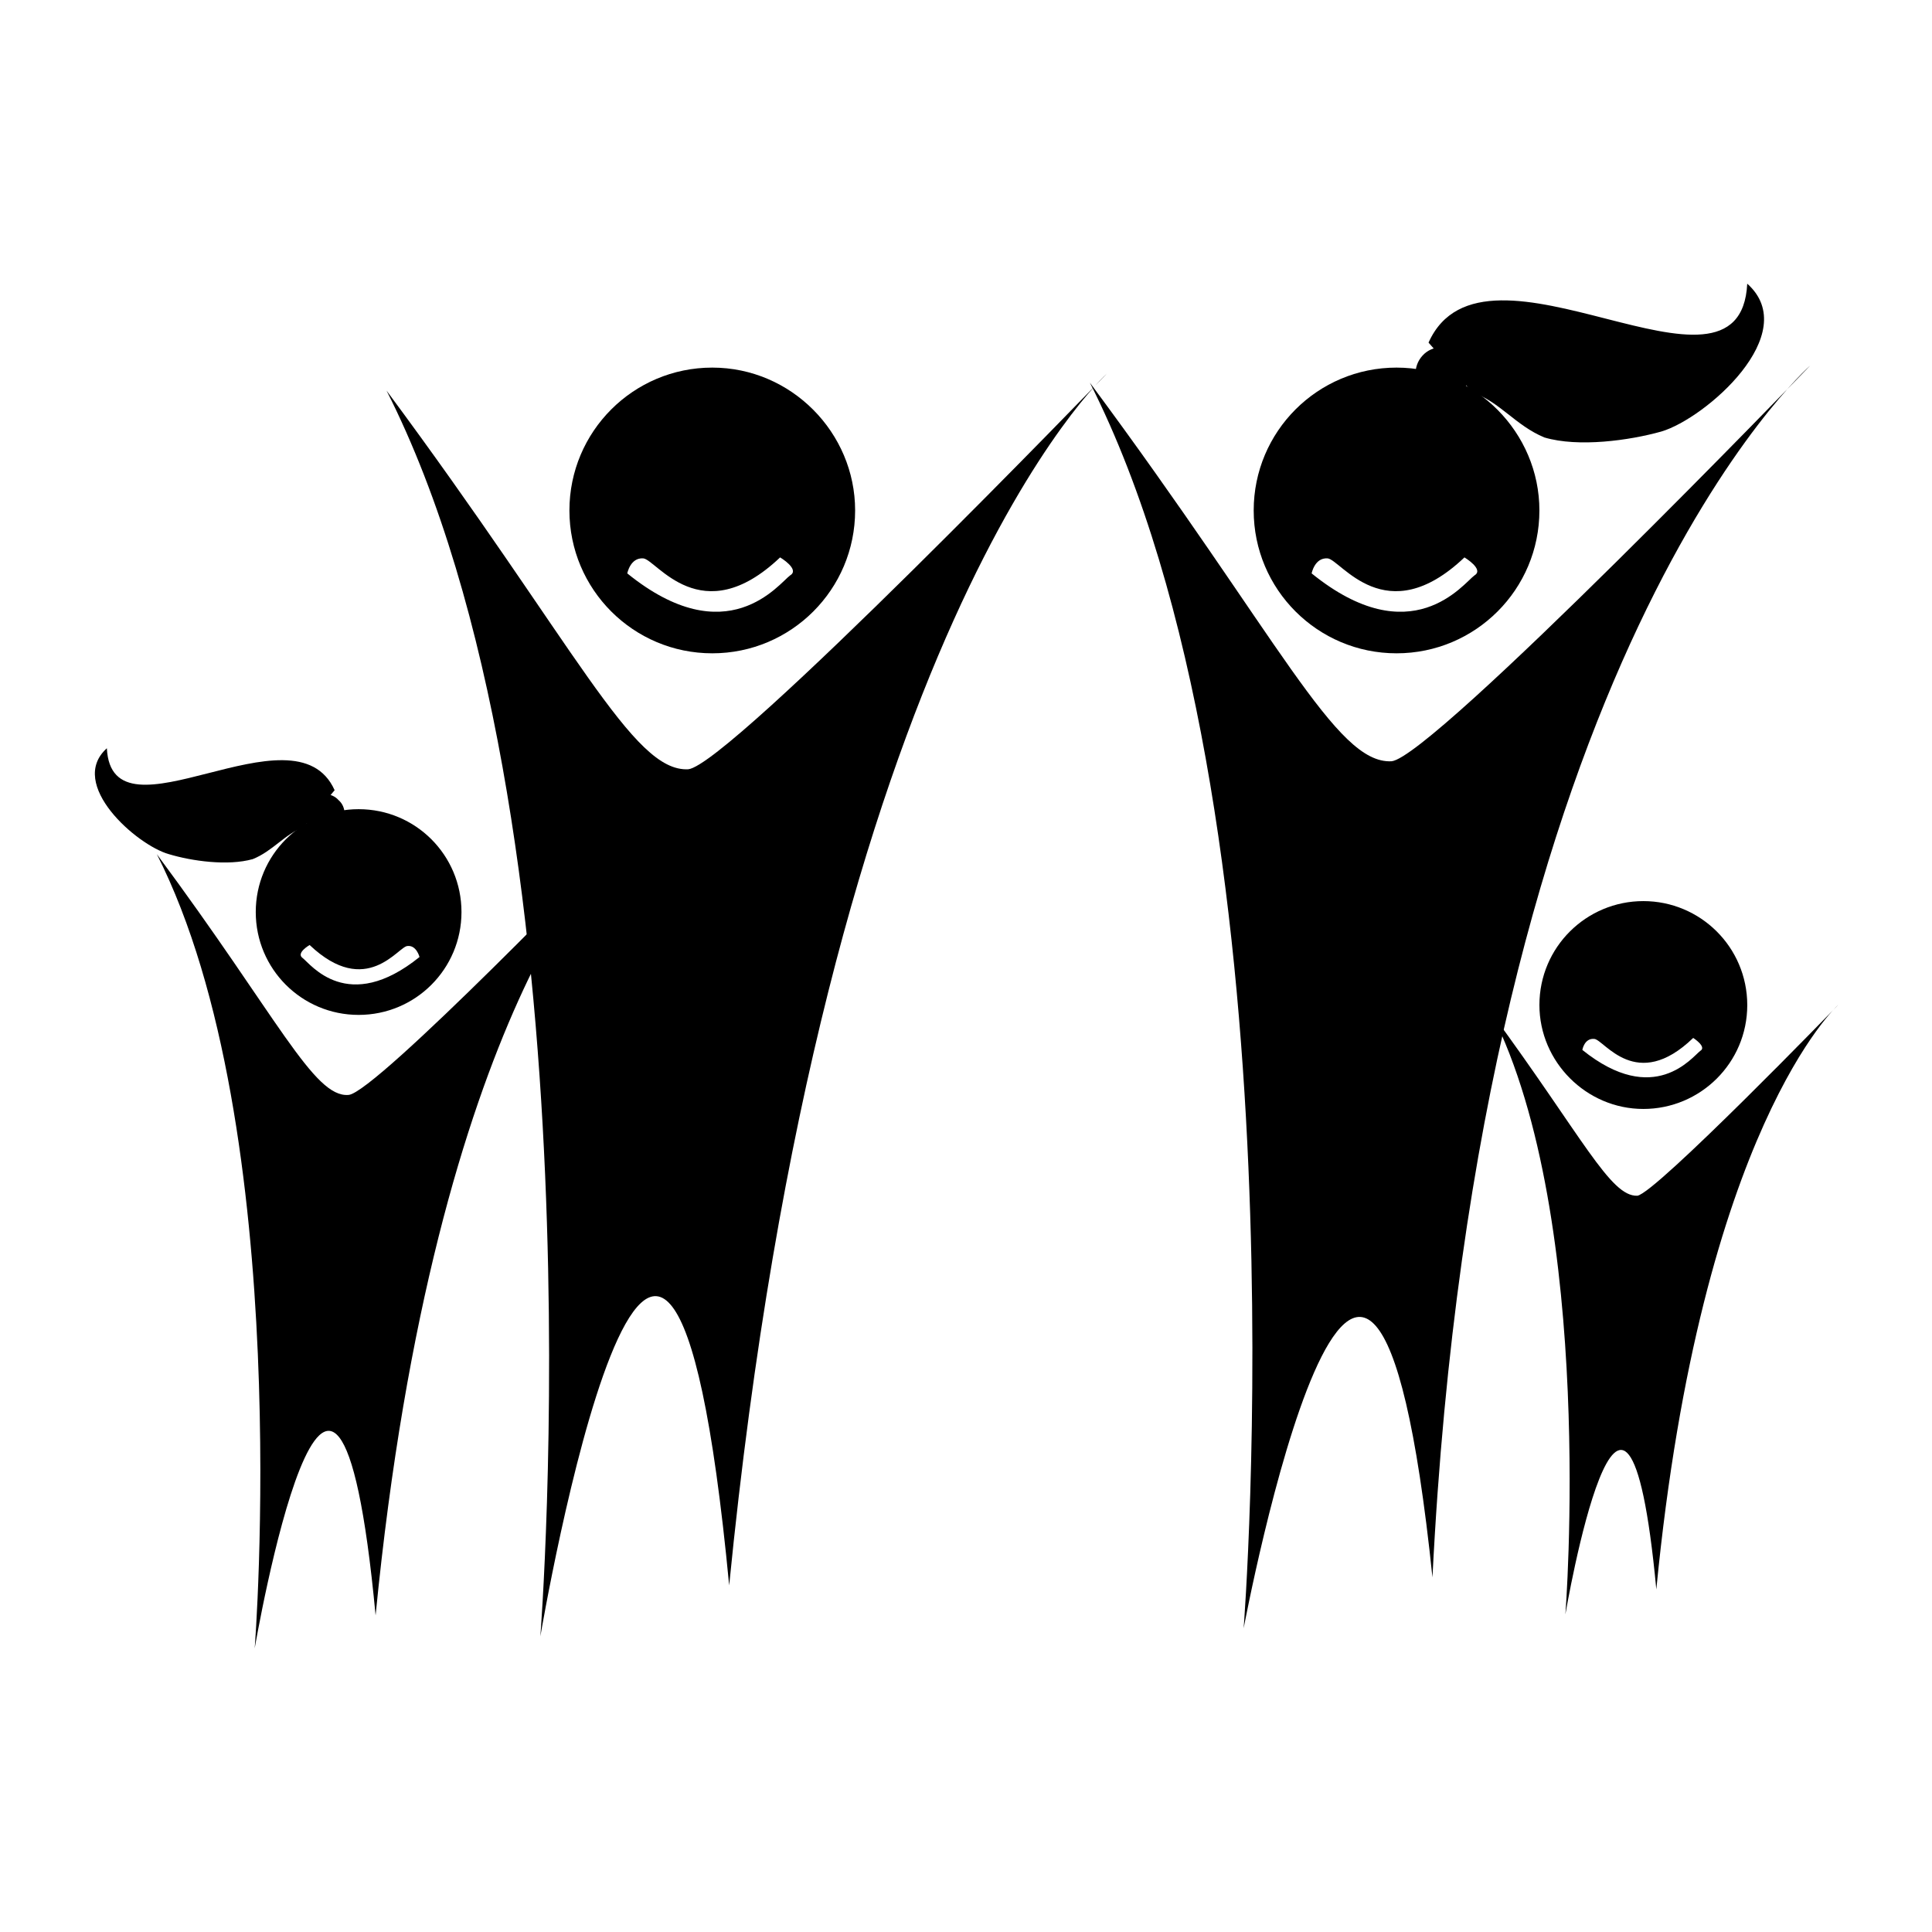
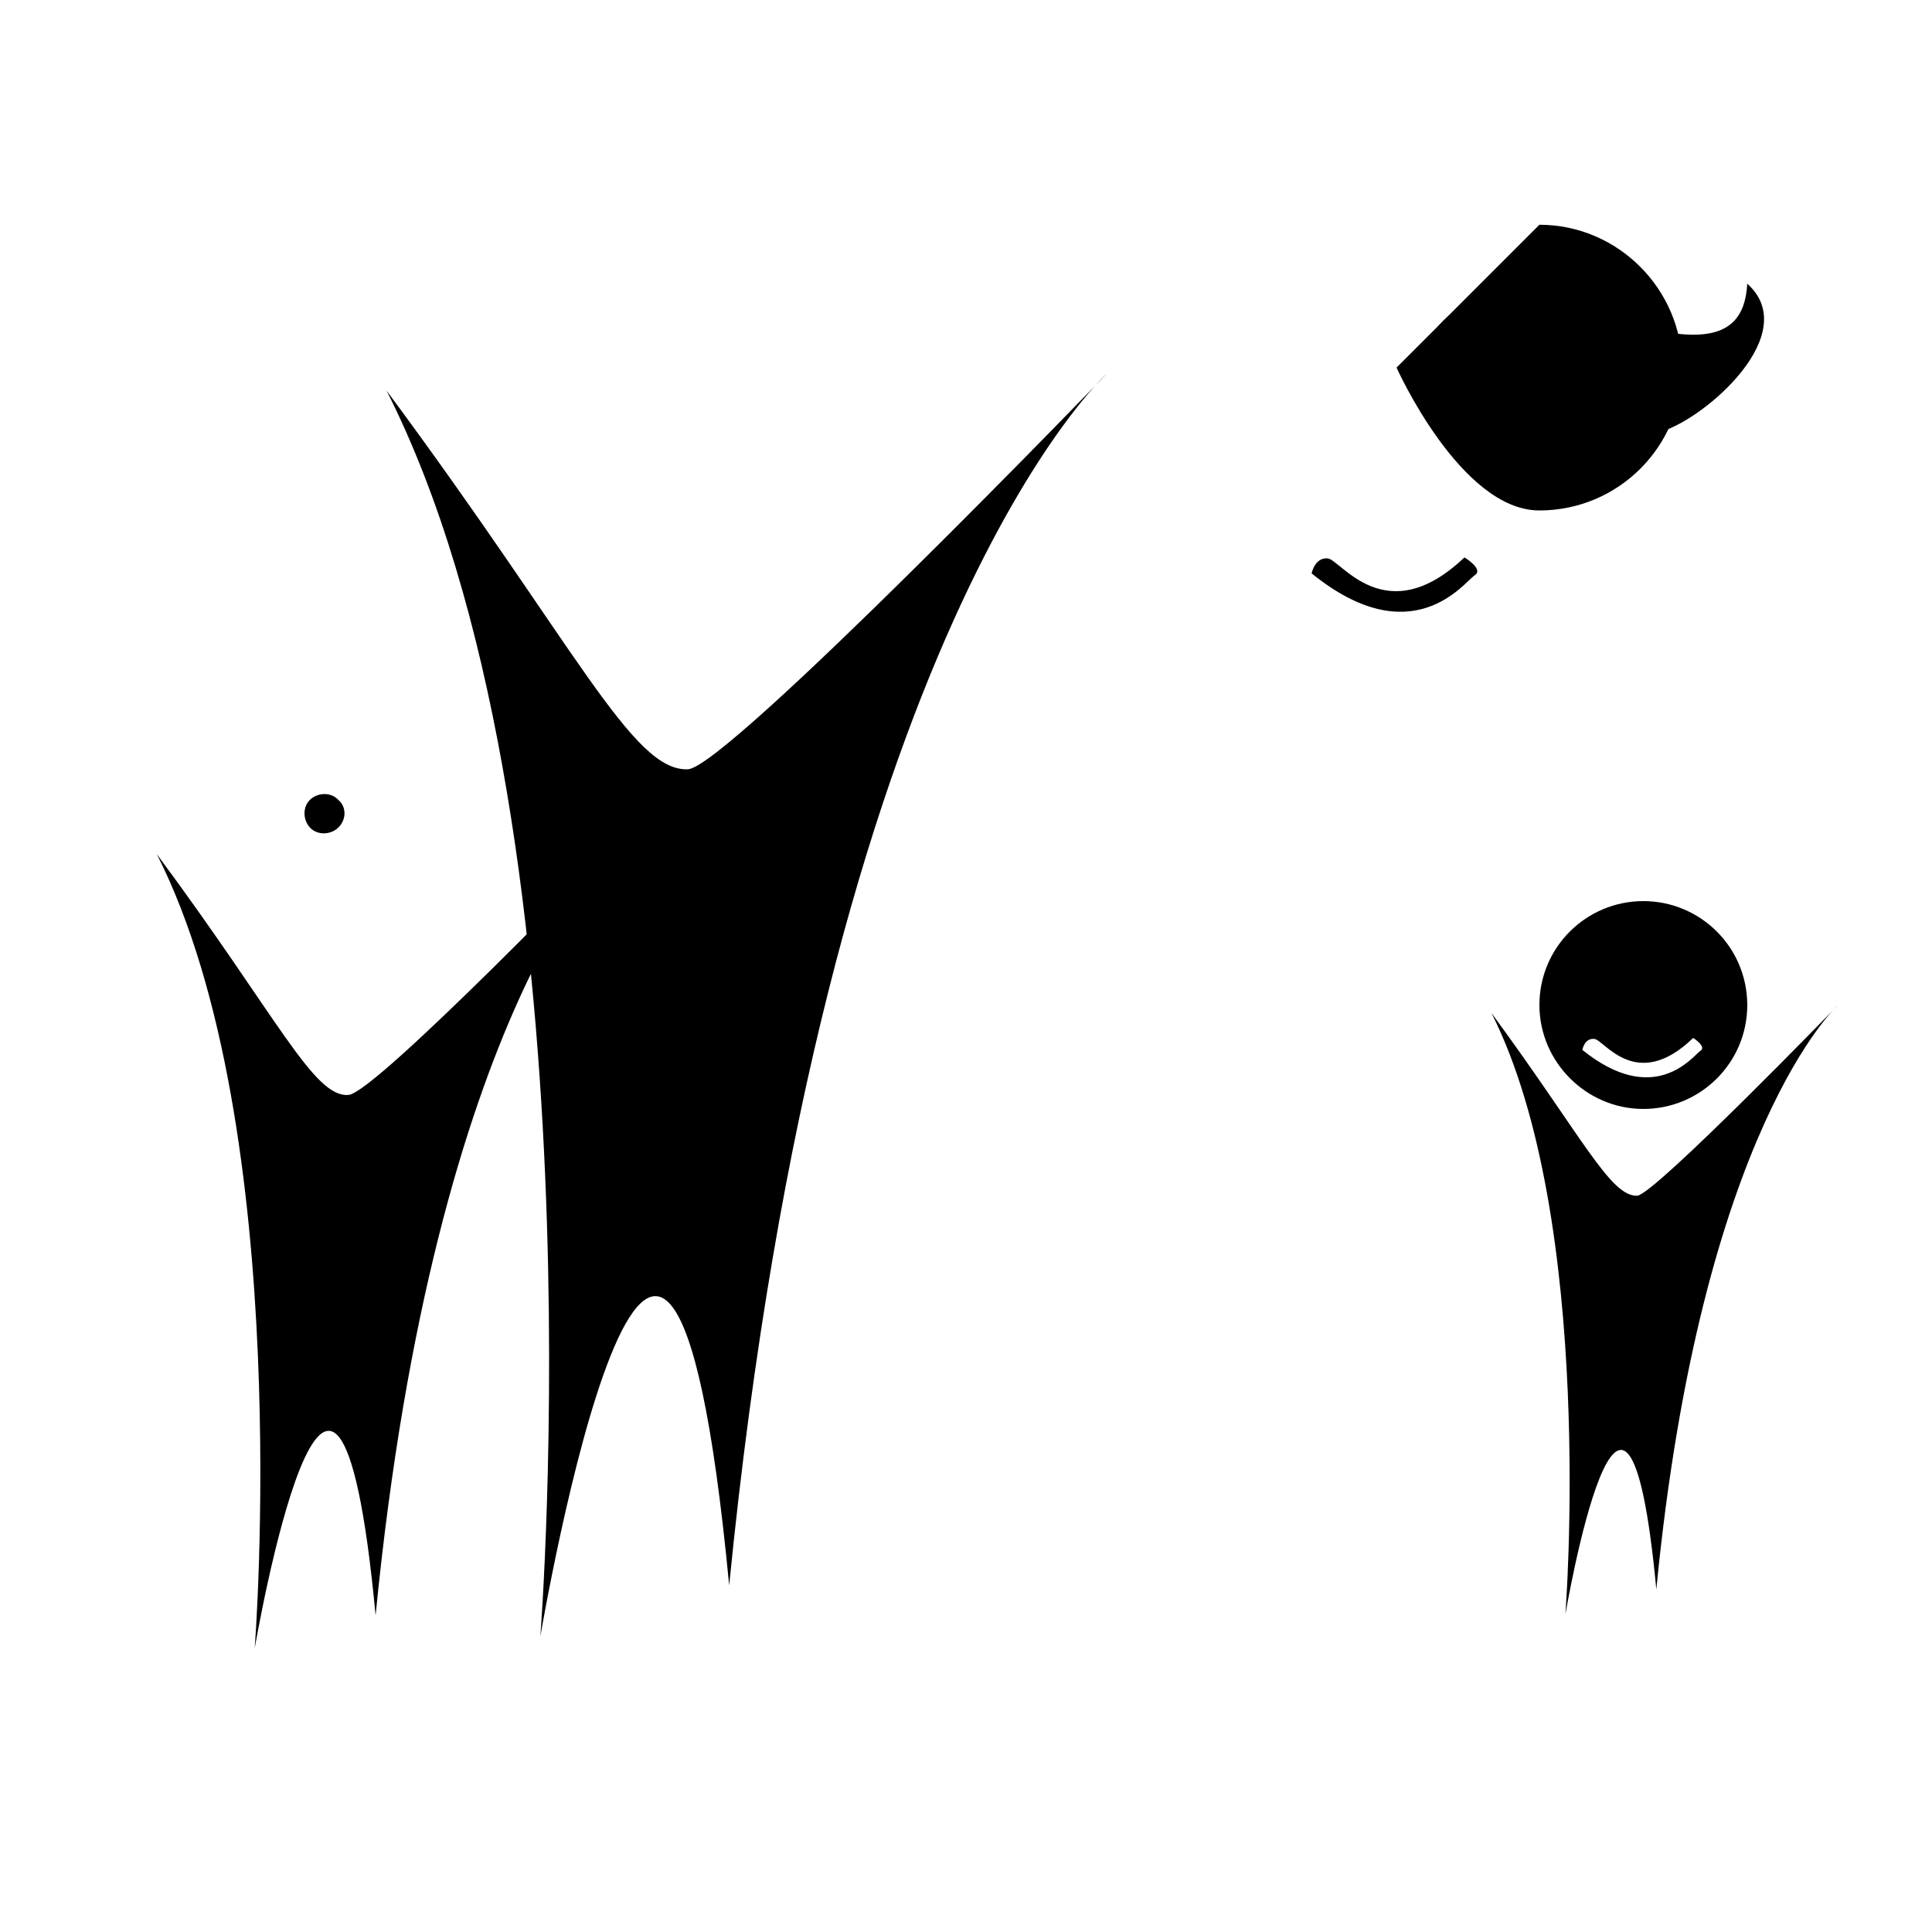
<svg xmlns="http://www.w3.org/2000/svg" width="100pt" height="100pt" version="1.1" viewBox="0 0 100 100">
  <g>
    <path d="m73.68 20.371c0.57 0.516 1.449 0.516 1.965-0.051 0.516-0.57 0.516-1.449-0.051-1.965-0.57-0.516-1.449-0.516-1.965 0.051-0.516 0.57-0.465 1.398 0.051 1.965z" />
    <path d="m73.941 17.734c2.894-6.465 16.133 4.188 16.496-3.051 2.894 2.586-2.172 6.981-4.445 7.652-1.656 0.465-4.293 0.828-6.051 0.309-1.5-0.621-2.328-1.863-3.723-2.328z" />
-     <path d="m72.285 19.027c-4.086 0-7.394 3.309-7.394 7.394s3.309 7.394 7.394 7.394c4.086 0 7.394-3.309 7.394-7.394 0-4.031-3.309-7.394-7.394-7.394zm4.035 10.754c-0.57 0.414-3.258 4.086-8.43-0.102 0 0 0.156-0.828 0.828-0.777 0.672 0.051 3 3.828 7.082-0.051 0 0 1.035 0.621 0.52 0.93z" />
+     <path d="m72.285 19.027s3.309 7.394 7.394 7.394c4.086 0 7.394-3.309 7.394-7.394 0-4.031-3.309-7.394-7.394-7.394zm4.035 10.754c-0.57 0.414-3.258 4.086-8.43-0.102 0 0 0.156-0.828 0.828-0.777 0.672 0.051 3 3.828 7.082-0.051 0 0 1.035 0.621 0.52 0.93z" />
    <path d="m17.527 41.418c-0.363-0.414-1.035-0.414-1.449-0.051-0.414 0.363-0.414 1.035-0.051 1.449 0.363 0.414 1.035 0.414 1.449 0.051 0.465-0.418 0.465-1.09 0.051-1.449z" />
-     <path d="m15.719 42.812c-0.98 0.363-1.602 1.242-2.637 1.656-1.293 0.363-3.152 0.102-4.344-0.258-1.656-0.465-5.273-3.621-3.207-5.481 0.258 5.172 9.723-2.43 11.789 2.172z" />
-     <path d="m13.238 47.207c0 2.945 2.379 5.324 5.324 5.324s5.324-2.379 5.324-5.324c0-2.945-2.379-5.324-5.324-5.324s-5.324 2.379-5.324 5.324zm2.789 1.707c2.945 2.793 4.602 0.051 5.066 0.051 0.465-0.051 0.621 0.57 0.621 0.57-3.723 3-5.637 0.363-6.051 0.051-0.359-0.258 0.363-0.672 0.363-0.672z" />
-     <path d="m36.867 19.027c-4.086 0-7.394 3.309-7.394 7.394s3.309 7.394 7.394 7.394c4.086 0 7.394-3.309 7.394-7.394 0-4.031-3.309-7.394-7.394-7.394zm4.031 10.754c-0.57 0.414-3.258 4.086-8.43-0.102 0 0 0.156-0.828 0.828-0.777 0.672 0.051 3 3.828 7.082-0.051 0.004 0 1.039 0.621 0.52 0.93z" />
    <path d="m85.059 46.641c-2.945 0-5.379 2.379-5.379 5.379 0 2.945 2.43 5.379 5.379 5.379 2.945 0 5.379-2.379 5.379-5.379-0.004-3-2.434-5.379-5.379-5.379zm2.945 7.754c-0.414 0.309-2.379 2.945-6.102-0.051 0 0 0.102-0.621 0.621-0.57 0.516 0.051 2.172 2.793 5.117-0.051 0 0 0.727 0.465 0.363 0.672z" />
-     <path d="m93.691 18.926s-17.168 14.996-19.547 62.719c-3.309-31.801-9.773 2.637-9.773 2.637s3.309-42.242-7.961-64.477c9.824 13.238 12.719 19.75 15.617 19.598 2.121-0.207 21.664-20.477 21.664-20.477z" />
    <path d="m57.289 19.34s-14.633 13.133-19.547 62.719c-3.359-35.16-9.773 2.637-9.773 2.637s3.309-42.242-7.961-64.477c9.824 13.238 12.719 19.75 15.617 19.598 2.121-0.211 21.664-20.477 21.664-20.477z" />
    <path d="m31.902 43.641s-9.359 8.375-12.461 39.969c-2.121-22.441-6.258 1.707-6.258 1.707s2.121-26.938-5.066-41.105c6.258 8.43 8.117 12.617 9.926 12.461 1.398-0.105 13.859-13.031 13.859-13.031z" />
    <path d="m95.141 52.016s-7.082 6.359-9.41 30.25c-1.602-16.961-4.707 1.293-4.707 1.293s1.602-20.371-3.828-31.129c4.707 6.41 6.152 9.516 7.551 9.461 0.93-0.102 10.395-9.875 10.395-9.875z" />
  </g>
</svg>